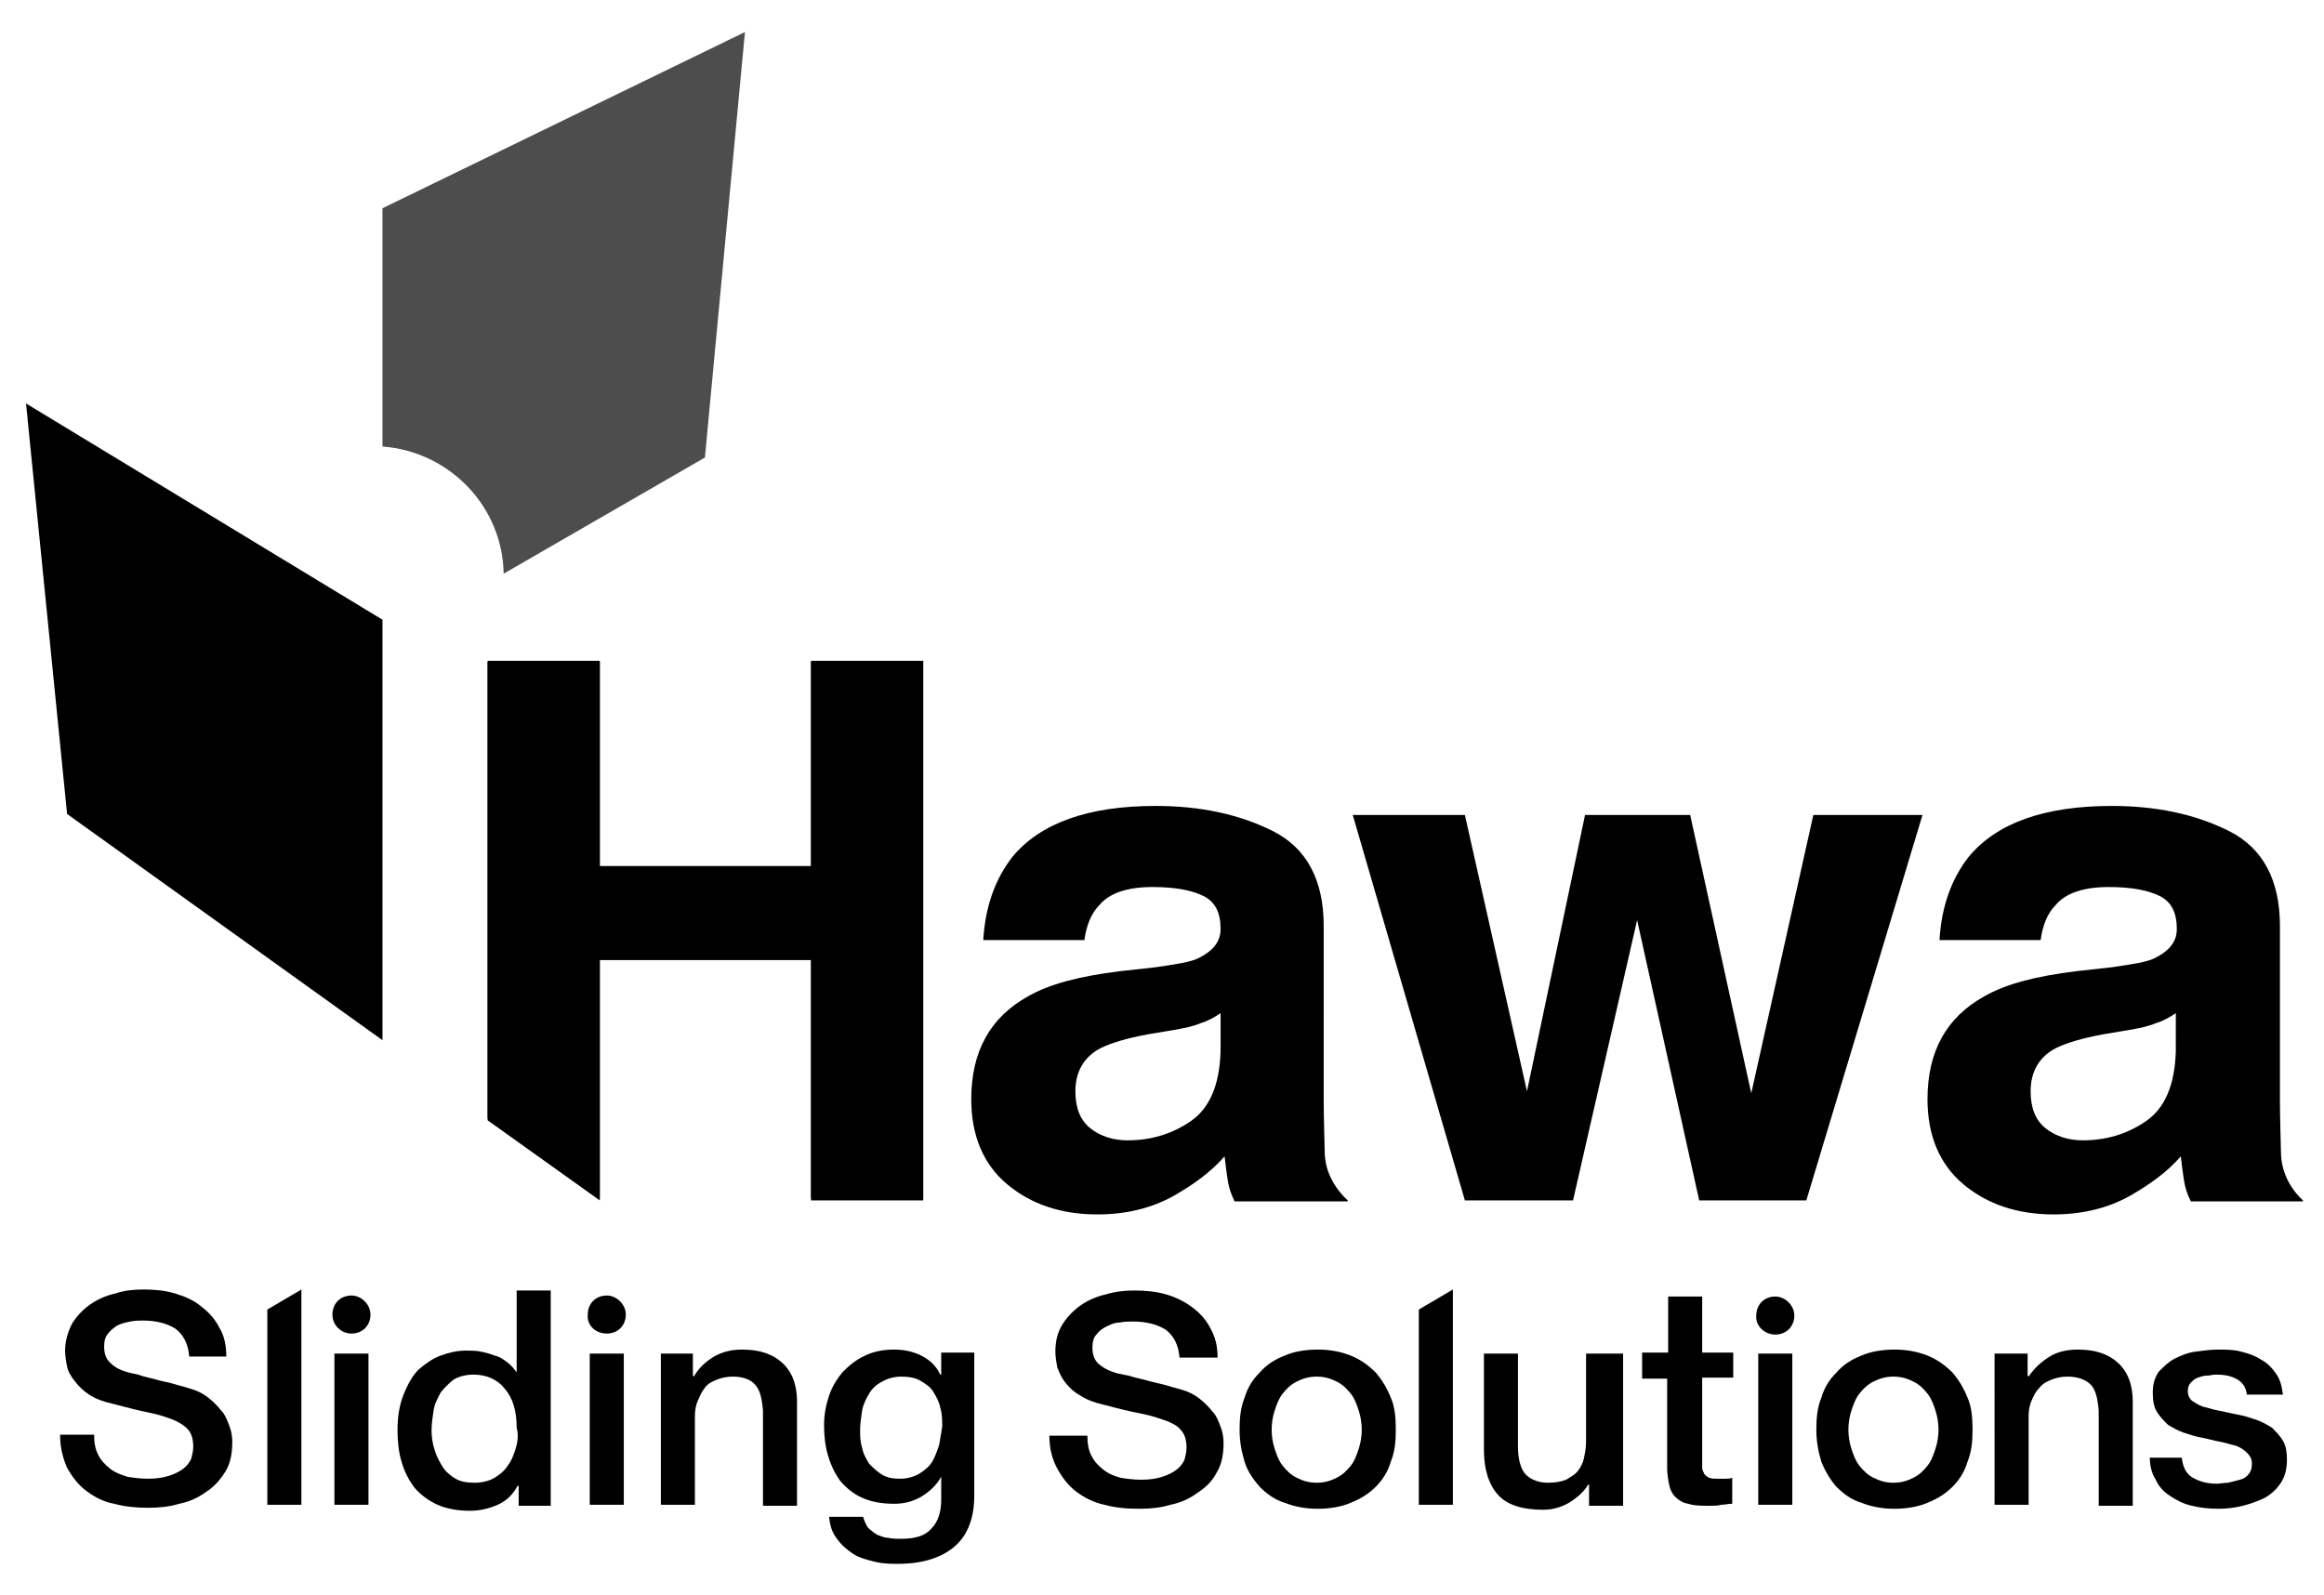
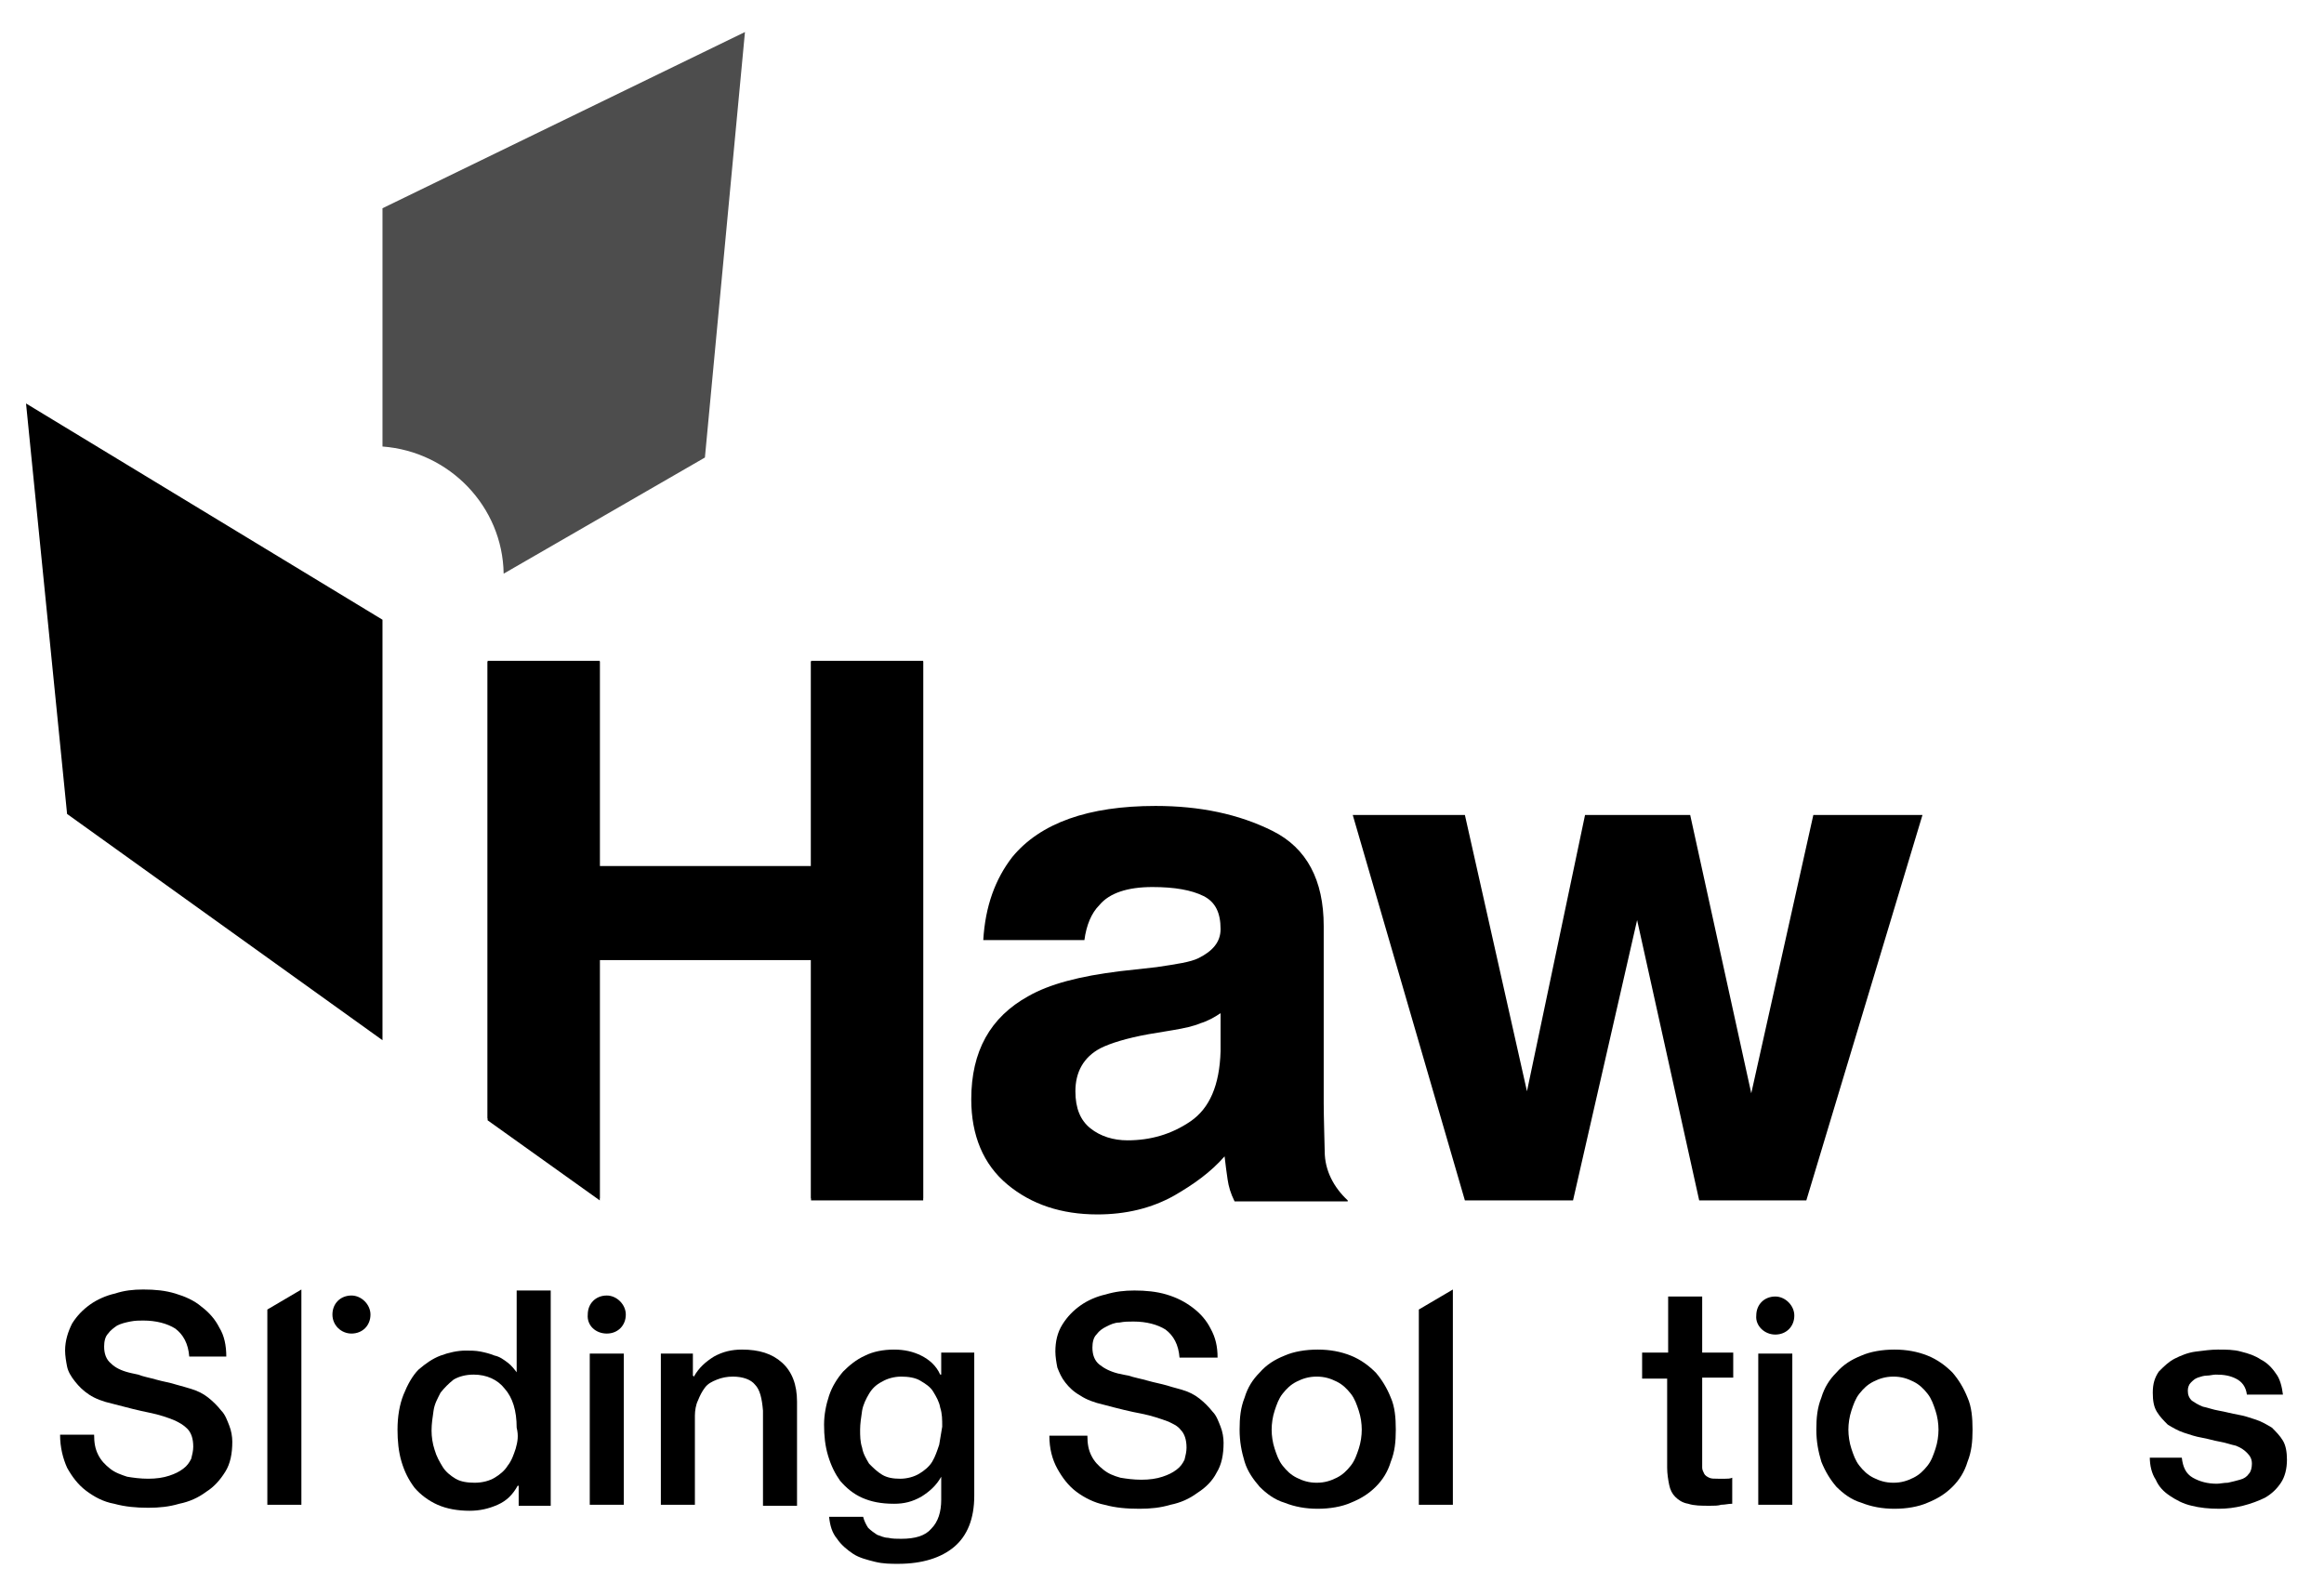
<svg xmlns="http://www.w3.org/2000/svg" version="1.1" id="Ebene_1" x="0px" y="0px" viewBox="0 0 232.1 159.3" style="enable-background:new 0 0 232.1 159.3;" xml:space="preserve">
  <style type="text/css">
	.st0{fill:#4D4D4D;}
</style>
  <polygon points="92.2,119.7 92.2,66 81,66 81,86.5 59.9,86.5 59.9,66 48.7,66 48.7,111.7 59.9,119.7 59.9,95.7 81,95.7 81,119.7   92.2,119.7 " />
  <polygon points="6.7,81.3 38.2,103.9 38.2,61.9 2.6,40.3 6.7,81.3 " />
  <polygon points="158.3,81.4 168.8,81.4 174.9,109.2 181.1,81.4 192,81.4 180.4,119.9 169.7,119.9 163.5,91.9 157.1,119.9   146.3,119.9 135.1,81.4 146.3,81.4 152.5,109 158.3,81.4 " />
  <polygon points="92.2,119.9 92.2,66.1 81,66.1 81,86.6 59.9,86.6 59.9,66.1 48.7,66.1 48.7,111.9 59.9,119.9 59.9,95.9 81,95.9   81,119.9 92.2,119.9 " />
  <path class="st0" d="M38.2,44.6c6.7,0.5,12,6,12.1,12.7l20.1-11.6l4-42.5L38.2,20.8V44.6L38.2,44.6z" />
  <path d="M132.3,115c0-0.1-0.1-3.6-0.1-4.8V92.5c0-4.6-1.7-7.8-5.1-9.5c-3.4-1.7-7.3-2.5-11.7-2.5c-6.7,0-11.5,1.7-14.3,5.1  c-1.7,2.2-2.7,4.9-2.9,8.3h10.1c0.2-1.5,0.7-2.7,1.5-3.5c1-1.2,2.8-1.8,5.3-1.8c2.2,0,3.9,0.3,5.1,0.9c1.2,0.6,1.7,1.7,1.7,3.3  c0,1.3-0.8,2.2-2.2,2.9c-0.8,0.4-2.2,0.6-4.2,0.9l-3.6,0.4c-4.1,0.5-7.1,1.3-9.2,2.5c-3.8,2.1-5.7,5.5-5.7,10.3  c0,3.6,1.2,6.5,3.6,8.5c2.4,2,5.4,3,9,3c2.8,0,5.4-0.6,7.7-1.9c1.9-1.1,3.6-2.3,5-3.9c0.1,0.9,0.2,1.6,0.3,2.3  c0.1,0.7,0.3,1.4,0.7,2.2h11.3v-0.1C133.2,118.6,132.3,116.9,132.3,115L132.3,115z M121.9,105c-0.1,3.4-1.1,5.7-3,7  c-1.9,1.3-4,1.9-6.3,1.9c-1.4,0-2.7-0.4-3.7-1.2c-1-0.8-1.5-2-1.5-3.7c0-1.9,0.8-3.4,2.5-4.3c1-0.5,2.6-1,4.8-1.4l2.4-0.4  c1.2-0.2,2.1-0.4,2.8-0.7c0.7-0.2,1.4-0.6,2-1V105L121.9,105z" />
-   <path d="M227.8,115c0-0.1-0.1-3.6-0.1-4.8V92.5c0-4.6-1.7-7.8-5.1-9.5c-3.4-1.7-7.3-2.5-11.7-2.5c-6.7,0-11.5,1.7-14.3,5.1  c-1.7,2.2-2.7,4.9-2.9,8.3h10.1c0.2-1.5,0.7-2.7,1.5-3.5c1-1.2,2.8-1.8,5.3-1.8c2.2,0,3.9,0.3,5.1,0.9c1.2,0.6,1.7,1.7,1.7,3.3  c0,1.3-0.8,2.2-2.2,2.9c-0.8,0.4-2.2,0.6-4.2,0.9l-3.6,0.4c-4.1,0.5-7.1,1.3-9.2,2.5c-3.8,2.1-5.7,5.5-5.7,10.3  c0,3.6,1.2,6.5,3.6,8.5c2.4,2,5.4,3,9,3c2.8,0,5.4-0.6,7.7-1.9c1.9-1.1,3.6-2.3,5-3.9c0.1,0.9,0.2,1.6,0.3,2.3  c0.1,0.7,0.3,1.4,0.7,2.2H230v-0.1C228.6,118.6,227.8,116.9,227.8,115L227.8,115z M217.3,105c-0.1,3.4-1.1,5.7-3,7  c-1.9,1.3-4,1.9-6.3,1.9c-1.4,0-2.7-0.4-3.7-1.2c-1-0.8-1.5-2-1.5-3.7c0-1.9,0.8-3.4,2.5-4.3c1-0.5,2.6-1,4.8-1.4l2.4-0.4  c1.2-0.2,2.1-0.4,2.8-0.7c0.7-0.2,1.4-0.6,2-1V105L217.3,105z" />
  <path d="M66,150.3h3.4v-8.9c0-0.5,0.1-1.1,0.3-1.5c0.2-0.5,0.4-0.9,0.7-1.3c0.3-0.4,0.7-0.6,1.2-0.8c0.5-0.2,1-0.3,1.6-0.3  c1,0,1.8,0.3,2.2,0.8c0.5,0.5,0.7,1.4,0.8,2.6v9.5h3.4v-10.4c0-1.7-0.5-3-1.5-3.9c-1-0.9-2.3-1.3-4-1.3c-1,0-1.9,0.2-2.8,0.7  c-0.8,0.5-1.5,1.1-2,2l-0.1-0.1v-2.2H66V150.3L66,150.3z" />
  <polygon points="58.9,150.3 62.3,150.3 62.3,135.2 58.9,135.2 58.9,150.3 " />
  <path d="M94,135.2v2.1h-0.1c-0.4-0.9-1.1-1.5-1.9-1.9c-0.8-0.4-1.7-0.6-2.7-0.6c-1.1,0-2.1,0.2-2.9,0.6c-0.9,0.4-1.6,1-2.2,1.6  c-0.6,0.7-1.1,1.5-1.4,2.4c-0.3,0.9-0.5,1.9-0.5,2.9c0,1.1,0.1,2.1,0.4,3.1c0.3,1,0.7,1.8,1.2,2.5c0.6,0.7,1.3,1.3,2.2,1.7  c0.9,0.4,1.9,0.6,3.2,0.6c1,0,1.8-0.2,2.7-0.7c0.8-0.5,1.5-1.1,2-2H94v2.3c0,1.2-0.3,2.2-1,2.9c-0.6,0.7-1.6,1-3,1  c-0.4,0-0.9,0-1.3-0.1c-0.4,0-0.8-0.2-1.1-0.3c-0.3-0.2-0.6-0.4-0.9-0.7c-0.2-0.3-0.4-0.7-0.5-1.1h-3.4c0.1,0.9,0.3,1.6,0.8,2.2  c0.4,0.6,1,1.1,1.6,1.5c0.6,0.4,1.4,0.6,2.2,0.8c0.8,0.2,1.6,0.2,2.3,0.2c2.4,0,4.3-0.6,5.6-1.7c1.3-1.1,2-2.8,2-5.1v-14.3H94  L94,135.2z M93.8,144.3c-0.2,0.6-0.4,1.2-0.7,1.7c-0.3,0.5-0.8,0.9-1.3,1.2c-0.5,0.3-1.2,0.5-1.9,0.5c-0.7,0-1.3-0.1-1.8-0.4  c-0.5-0.3-0.9-0.7-1.3-1.1c-0.3-0.5-0.6-1-0.7-1.6c-0.2-0.6-0.2-1.2-0.2-1.8c0-0.6,0.1-1.2,0.2-1.9c0.1-0.6,0.4-1.2,0.7-1.7  c0.3-0.5,0.7-0.9,1.3-1.2c0.5-0.3,1.2-0.5,1.9-0.5c0.7,0,1.4,0.1,1.9,0.4c0.5,0.3,1,0.6,1.3,1.1c0.3,0.5,0.6,1,0.7,1.6  c0.2,0.6,0.2,1.2,0.2,1.9C94,143.1,93.9,143.7,93.8,144.3L93.8,144.3z" />
  <path d="M51.7,137.2L51.7,137.2c-0.3-0.4-0.6-0.8-1-1.1c-0.4-0.3-0.8-0.6-1.3-0.7c-0.5-0.2-0.9-0.3-1.4-0.4c-0.5-0.1-1-0.1-1.5-0.1  c-0.8,0-1.7,0.2-2.5,0.5c-0.8,0.3-1.5,0.8-2.2,1.4c-0.6,0.6-1.1,1.5-1.5,2.5c-0.4,1-0.6,2.2-0.6,3.5c0,1.1,0.1,2.2,0.4,3.2  c0.3,1,0.7,1.8,1.3,2.6c0.6,0.7,1.4,1.3,2.3,1.7c0.9,0.4,2,0.6,3.2,0.6c1,0,1.9-0.2,2.8-0.6c0.9-0.4,1.5-1,2-1.9h0.1v2h3.2v-21.5  l-3.4,0V137.2L51.7,137.2z M51.5,144.7c-0.2,0.6-0.4,1.2-0.8,1.7c-0.3,0.5-0.8,0.9-1.3,1.2c-0.5,0.3-1.2,0.5-2,0.5  c-0.7,0-1.4-0.1-1.9-0.4c-0.5-0.3-1-0.7-1.3-1.2c-0.3-0.5-0.6-1-0.8-1.7c-0.2-0.6-0.3-1.3-0.3-1.9c0-0.7,0.1-1.3,0.2-2  c0.1-0.7,0.4-1.2,0.7-1.8c0.4-0.5,0.8-0.9,1.3-1.3c0.5-0.3,1.2-0.5,2-0.5c1.3,0,2.4,0.5,3.1,1.4c0.8,0.9,1.2,2.2,1.2,3.9  C51.8,143.4,51.7,144,51.5,144.7L51.5,144.7z" />
-   <polygon points="33.4,150.3 36.8,150.3 36.8,135.2 33.4,135.2 33.4,150.3 " />
  <path d="M6,143.3c0,1.3,0.3,2.4,0.7,3.3c0.5,0.9,1.1,1.7,1.9,2.3c0.8,0.6,1.7,1.1,2.8,1.3c1.1,0.3,2.2,0.4,3.4,0.4  c1.1,0,2.1-0.1,3.1-0.4c1-0.2,1.9-0.6,2.7-1.2c0.8-0.5,1.4-1.2,1.9-2c0.5-0.8,0.7-1.8,0.7-3c0-0.5-0.1-1.1-0.3-1.6  c-0.2-0.5-0.4-1.1-0.8-1.5c-0.4-0.5-0.8-0.9-1.3-1.3c-0.5-0.4-1.1-0.7-1.8-0.9c-0.3-0.1-0.7-0.2-1.4-0.4c-0.6-0.2-1.3-0.3-2-0.5  c-0.7-0.2-1.3-0.3-1.8-0.5c-0.5-0.1-0.9-0.2-0.9-0.2c-0.8-0.2-1.4-0.5-1.8-0.9c-0.5-0.4-0.7-1-0.7-1.7c0-0.5,0.1-1,0.4-1.3  c0.2-0.3,0.6-0.6,0.9-0.8c0.4-0.2,0.8-0.3,1.3-0.4c0.5-0.1,0.9-0.1,1.3-0.1c1.3,0,2.4,0.3,3.2,0.8c0.8,0.6,1.3,1.5,1.4,2.8h3.7  c0-1.1-0.2-2.1-0.7-2.9c-0.4-0.8-1-1.5-1.8-2.1c-0.7-0.6-1.6-1-2.6-1.3c-1-0.3-2-0.4-3.2-0.4c-1,0-1.9,0.1-2.8,0.4  c-0.9,0.2-1.8,0.6-2.5,1.1c-0.7,0.5-1.3,1.1-1.8,1.9c-0.4,0.8-0.7,1.7-0.7,2.7c0,0.5,0.1,1.1,0.2,1.6c0.1,0.5,0.4,1,0.8,1.5  c0.4,0.5,0.8,0.9,1.4,1.3c0.6,0.4,1.4,0.7,2.3,0.9c1.5,0.4,2.7,0.7,3.7,0.9c1,0.2,1.9,0.5,2.6,0.8c0.4,0.2,0.8,0.4,1.2,0.8  c0.4,0.4,0.6,1,0.6,1.8c0,0.4-0.1,0.8-0.2,1.2c-0.2,0.4-0.4,0.7-0.8,1c-0.4,0.3-0.8,0.5-1.4,0.7c-0.6,0.2-1.3,0.3-2.1,0.3  c-0.8,0-1.5-0.1-2.1-0.2c-0.6-0.2-1.2-0.4-1.7-0.8c-0.5-0.4-0.9-0.8-1.2-1.4c-0.3-0.6-0.4-1.2-0.4-2H6L6,143.3z" />
  <path d="M35.1,133.2c1.1,0,1.9-0.8,1.9-1.9c0-1-0.9-1.9-1.9-1.9c-1.1,0-1.9,0.8-1.9,1.9C33.2,132.4,34.1,133.2,35.1,133.2" />
  <path d="M60.6,133.2c1.1,0,1.9-0.8,1.9-1.9c0-1-0.9-1.9-1.9-1.9c-1.1,0-1.9,0.8-1.9,1.9C58.6,132.4,59.5,133.2,60.6,133.2" />
-   <path d="M199.2,150.3h3.4v-8.9c0-0.5,0.1-1.1,0.3-1.5c0.2-0.5,0.4-0.9,0.8-1.3c0.3-0.4,0.7-0.6,1.2-0.8c0.5-0.2,1-0.3,1.6-0.3  c1,0,1.8,0.3,2.3,0.8c0.5,0.5,0.7,1.4,0.8,2.6v9.5h3.4v-10.4c0-1.7-0.5-3-1.5-3.9c-1-0.9-2.3-1.3-4-1.3c-1,0-2,0.2-2.8,0.7  c-0.8,0.5-1.5,1.1-2.1,2l-0.1-0.1v-2.2h-3.3V150.3L199.2,150.3z" />
  <path d="M196.5,139.6c-0.4-1-0.9-1.8-1.5-2.5c-0.7-0.7-1.5-1.3-2.5-1.7c-1-0.4-2.1-0.6-3.3-0.6c-1.2,0-2.4,0.2-3.3,0.6  c-1,0.4-1.8,0.9-2.5,1.7c-0.7,0.7-1.2,1.5-1.5,2.5c-0.4,1-0.5,2-0.5,3.2c0,1.2,0.2,2.2,0.5,3.2c0.4,1,0.9,1.8,1.5,2.5  c0.7,0.7,1.5,1.3,2.5,1.6c1,0.4,2.1,0.6,3.3,0.6c1.2,0,2.4-0.2,3.3-0.6c1-0.4,1.8-0.9,2.5-1.6c0.7-0.7,1.2-1.5,1.5-2.5  c0.4-1,0.5-2,0.5-3.2C197,141.6,196.9,140.5,196.5,139.6L196.5,139.6z M193.3,144.7c-0.2,0.6-0.4,1.2-0.8,1.7  c-0.4,0.5-0.8,0.9-1.4,1.2c-0.6,0.3-1.2,0.5-2,0.5c-0.8,0-1.4-0.2-2-0.5c-0.6-0.3-1-0.7-1.4-1.2c-0.4-0.5-0.6-1.1-0.8-1.7  c-0.2-0.6-0.3-1.3-0.3-1.9c0-0.6,0.1-1.3,0.3-1.9c0.2-0.6,0.4-1.2,0.8-1.7c0.4-0.5,0.8-0.9,1.4-1.2c0.6-0.3,1.2-0.5,2-0.5  c0.8,0,1.4,0.2,2,0.5c0.6,0.3,1,0.7,1.4,1.2c0.4,0.5,0.6,1.1,0.8,1.7c0.2,0.6,0.3,1.3,0.3,1.9C193.6,143.4,193.5,144.1,193.3,144.7  L193.3,144.7z" />
  <polygon points="175.6,150.3 179,150.3 179,135.2 175.6,135.2 175.6,150.3 " />
  <path d="M163.9,137.7h2.6v8.9c0,0.6,0.1,1.2,0.2,1.7c0.1,0.5,0.3,0.9,0.6,1.2c0.3,0.3,0.7,0.6,1.3,0.7c0.6,0.2,1.3,0.2,2.2,0.2  c0.4,0,0.8,0,1.1-0.1c0.4,0,0.7-0.1,1.1-0.1v-2.6c-0.2,0.1-0.5,0.1-0.7,0.1c-0.2,0-0.5,0-0.7,0c-0.4,0-0.7,0-0.9-0.1  c-0.2-0.1-0.4-0.2-0.5-0.4c-0.1-0.2-0.2-0.4-0.2-0.6c0-0.3,0-0.6,0-0.9v-8.1h3.1v-2.5h-3.1v-5.6l-3.4,0v5.6h-2.6V137.7L163.9,137.7z  " />
-   <path d="M161.8,135.2h-3.4v8.8c0,0.6-0.1,1.1-0.2,1.6c-0.1,0.5-0.3,0.9-0.6,1.3c-0.3,0.4-0.7,0.6-1.2,0.9c-0.5,0.2-1.1,0.3-1.8,0.3  c-0.9,0-1.7-0.3-2.2-0.8c-0.5-0.5-0.8-1.5-0.8-2.8v-9.3h-3.4v9.6c0,2,0.5,3.5,1.4,4.5c0.9,1,2.4,1.5,4.5,1.5c0.9,0,1.7-0.2,2.6-0.7  c0.8-0.5,1.5-1.1,1.9-1.8h0.1v2.1h3.4V135.2L161.8,135.2z" />
  <polygon points="141.7,150.3 145.1,150.3 145.1,128.8 141.7,130.8 141.7,150.3 " />
  <polygon points="26.7,150.3 30.1,150.3 30.1,128.8 26.7,130.8 26.7,150.3 " />
  <path d="M138.9,139.6c-0.4-1-0.9-1.8-1.5-2.5c-0.7-0.7-1.5-1.3-2.5-1.7c-1-0.4-2.1-0.6-3.3-0.6c-1.2,0-2.4,0.2-3.3,0.6  c-1,0.4-1.8,0.9-2.5,1.7c-0.7,0.7-1.2,1.5-1.5,2.5c-0.4,1-0.5,2-0.5,3.2c0,1.2,0.2,2.2,0.5,3.2c0.3,1,0.9,1.8,1.5,2.5  c0.7,0.7,1.5,1.3,2.5,1.6c1,0.4,2.1,0.6,3.3,0.6c1.2,0,2.4-0.2,3.3-0.6c1-0.4,1.8-0.9,2.5-1.6c0.7-0.7,1.2-1.5,1.5-2.5  c0.4-1,0.5-2,0.5-3.2C139.4,141.6,139.3,140.5,138.9,139.6L138.9,139.6z M135.7,144.7c-0.2,0.6-0.4,1.2-0.8,1.7  c-0.4,0.5-0.8,0.9-1.4,1.2c-0.6,0.3-1.2,0.5-2,0.5c-0.8,0-1.4-0.2-2-0.5c-0.6-0.3-1-0.7-1.4-1.2c-0.4-0.5-0.6-1.1-0.8-1.7  c-0.2-0.6-0.3-1.3-0.3-1.9c0-0.6,0.1-1.3,0.3-1.9c0.2-0.6,0.4-1.2,0.8-1.7c0.4-0.5,0.8-0.9,1.4-1.2c0.6-0.3,1.2-0.5,2-0.5  c0.8,0,1.4,0.2,2,0.5c0.6,0.3,1,0.7,1.4,1.2c0.4,0.5,0.6,1.1,0.8,1.7c0.2,0.6,0.3,1.3,0.3,1.9C136,143.4,135.9,144.1,135.7,144.7  L135.7,144.7z" />
  <path d="M104.8,143.4c0,1.3,0.3,2.4,0.8,3.3c0.5,0.9,1.1,1.7,1.9,2.3c0.8,0.6,1.8,1.1,2.8,1.3c1.1,0.3,2.2,0.4,3.5,0.4  c1.1,0,2.1-0.1,3.1-0.4c1-0.2,1.9-0.6,2.7-1.2c0.8-0.5,1.5-1.2,1.9-2c0.5-0.8,0.7-1.8,0.7-3c0-0.5-0.1-1.1-0.3-1.6  c-0.2-0.5-0.4-1.1-0.8-1.5c-0.4-0.5-0.8-0.9-1.3-1.3c-0.5-0.4-1.1-0.7-1.8-0.9c-0.3-0.1-0.8-0.2-1.4-0.4c-0.7-0.2-1.3-0.3-2-0.5  c-0.7-0.2-1.3-0.3-1.9-0.5c-0.6-0.1-0.9-0.2-1-0.2c-0.8-0.2-1.4-0.5-1.9-0.9c-0.5-0.4-0.7-1-0.7-1.7c0-0.5,0.1-1,0.4-1.3  c0.3-0.4,0.6-0.6,1-0.8c0.4-0.2,0.8-0.4,1.3-0.4c0.5-0.1,0.9-0.1,1.4-0.1c1.3,0,2.4,0.3,3.2,0.8c0.8,0.6,1.3,1.5,1.4,2.8h3.8  c0-1.1-0.2-2-0.7-2.9c-0.4-0.8-1-1.5-1.8-2.1c-0.8-0.6-1.6-1-2.6-1.3c-1-0.3-2.1-0.4-3.2-0.4c-1,0-1.9,0.1-2.9,0.4  c-0.9,0.2-1.8,0.6-2.5,1.1c-0.7,0.5-1.3,1.1-1.8,1.9c-0.5,0.8-0.7,1.7-0.7,2.7c0,0.5,0.1,1.1,0.2,1.6c0.2,0.5,0.4,1,0.8,1.5  c0.4,0.5,0.8,0.9,1.5,1.3c0.6,0.4,1.4,0.7,2.3,0.9c1.5,0.4,2.7,0.7,3.8,0.9c1,0.2,1.9,0.5,2.7,0.8c0.4,0.2,0.9,0.4,1.2,0.8  c0.4,0.4,0.6,1,0.6,1.8c0,0.4-0.1,0.8-0.2,1.2c-0.2,0.4-0.4,0.7-0.8,1c-0.4,0.3-0.8,0.5-1.4,0.7c-0.6,0.2-1.3,0.3-2.1,0.3  c-0.8,0-1.5-0.1-2.1-0.2c-0.7-0.2-1.2-0.4-1.7-0.8c-0.5-0.4-0.9-0.8-1.2-1.4c-0.3-0.6-0.4-1.2-0.4-2H104.8L104.8,143.4z" />
  <path d="M177.3,133.3c1.1,0,1.9-0.8,1.9-1.9c0-1-0.9-1.9-1.9-1.9c-1.1,0-1.9,0.8-1.9,1.9C175.3,132.4,176.2,133.3,177.3,133.3" />
  <path d="M214.7,145.5c0,0.9,0.2,1.7,0.6,2.3c0.3,0.7,0.8,1.2,1.4,1.6c0.6,0.4,1.3,0.8,2.2,1c0.8,0.2,1.7,0.3,2.7,0.3  c0.8,0,1.6-0.1,2.4-0.3c0.8-0.2,1.6-0.5,2.2-0.8c0.7-0.4,1.2-0.9,1.6-1.5c0.4-0.6,0.6-1.4,0.6-2.3c0-0.7-0.1-1.4-0.4-1.9  c-0.3-0.5-0.7-0.9-1.1-1.3c-0.5-0.3-1-0.6-1.6-0.8c-0.6-0.2-1.2-0.4-1.8-0.5c-0.6-0.1-1.3-0.3-1.9-0.4c-0.6-0.1-1.1-0.3-1.6-0.4  c-0.5-0.2-0.8-0.4-1.1-0.6c-0.3-0.3-0.4-0.6-0.4-1c0-0.3,0.1-0.6,0.3-0.8c0.2-0.2,0.4-0.4,0.7-0.5c0.3-0.1,0.6-0.2,0.9-0.2  c0.3,0,0.6-0.1,0.9-0.1c0.8,0,1.4,0.1,2,0.4c0.6,0.3,1,0.8,1.1,1.6h3.6c-0.1-0.8-0.3-1.6-0.7-2.1c-0.4-0.6-0.9-1.1-1.5-1.4  c-0.6-0.4-1.2-0.6-2-0.8c-0.7-0.2-1.5-0.2-2.3-0.2c-0.7,0-1.4,0.1-2.2,0.2c-0.8,0.1-1.5,0.4-2.1,0.7c-0.6,0.3-1.1,0.8-1.6,1.3  c-0.4,0.6-0.6,1.2-0.6,2.1c0,0.8,0.1,1.4,0.4,1.9c0.3,0.5,0.7,0.9,1.1,1.3c0.5,0.3,1,0.6,1.6,0.8c0.6,0.2,1.2,0.4,1.8,0.5  c0.6,0.1,1.2,0.3,1.8,0.4c0.6,0.1,1.1,0.3,1.6,0.4c0.5,0.2,0.8,0.4,1.1,0.7c0.3,0.3,0.5,0.6,0.5,1.1c0,0.4-0.1,0.8-0.3,1  c-0.2,0.3-0.5,0.5-0.9,0.6c-0.4,0.1-0.7,0.2-1.2,0.3c-0.4,0-0.8,0.1-1.1,0.1c-0.9,0-1.7-0.2-2.4-0.6c-0.7-0.4-1-1.1-1.1-2H214.7  L214.7,145.5z" />
</svg>